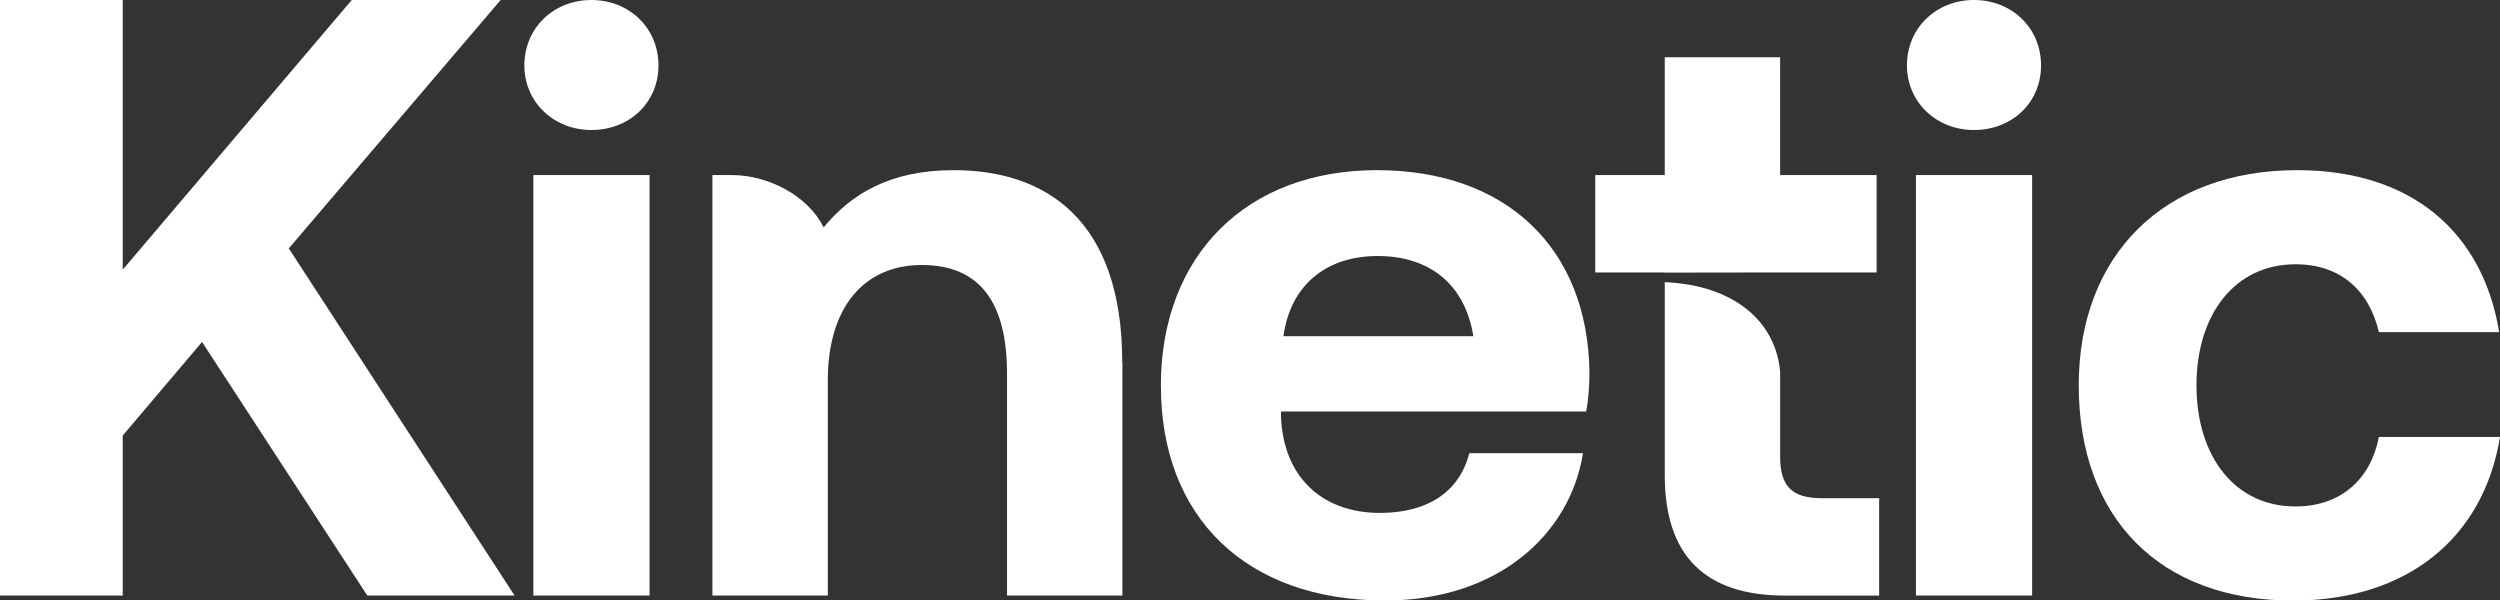
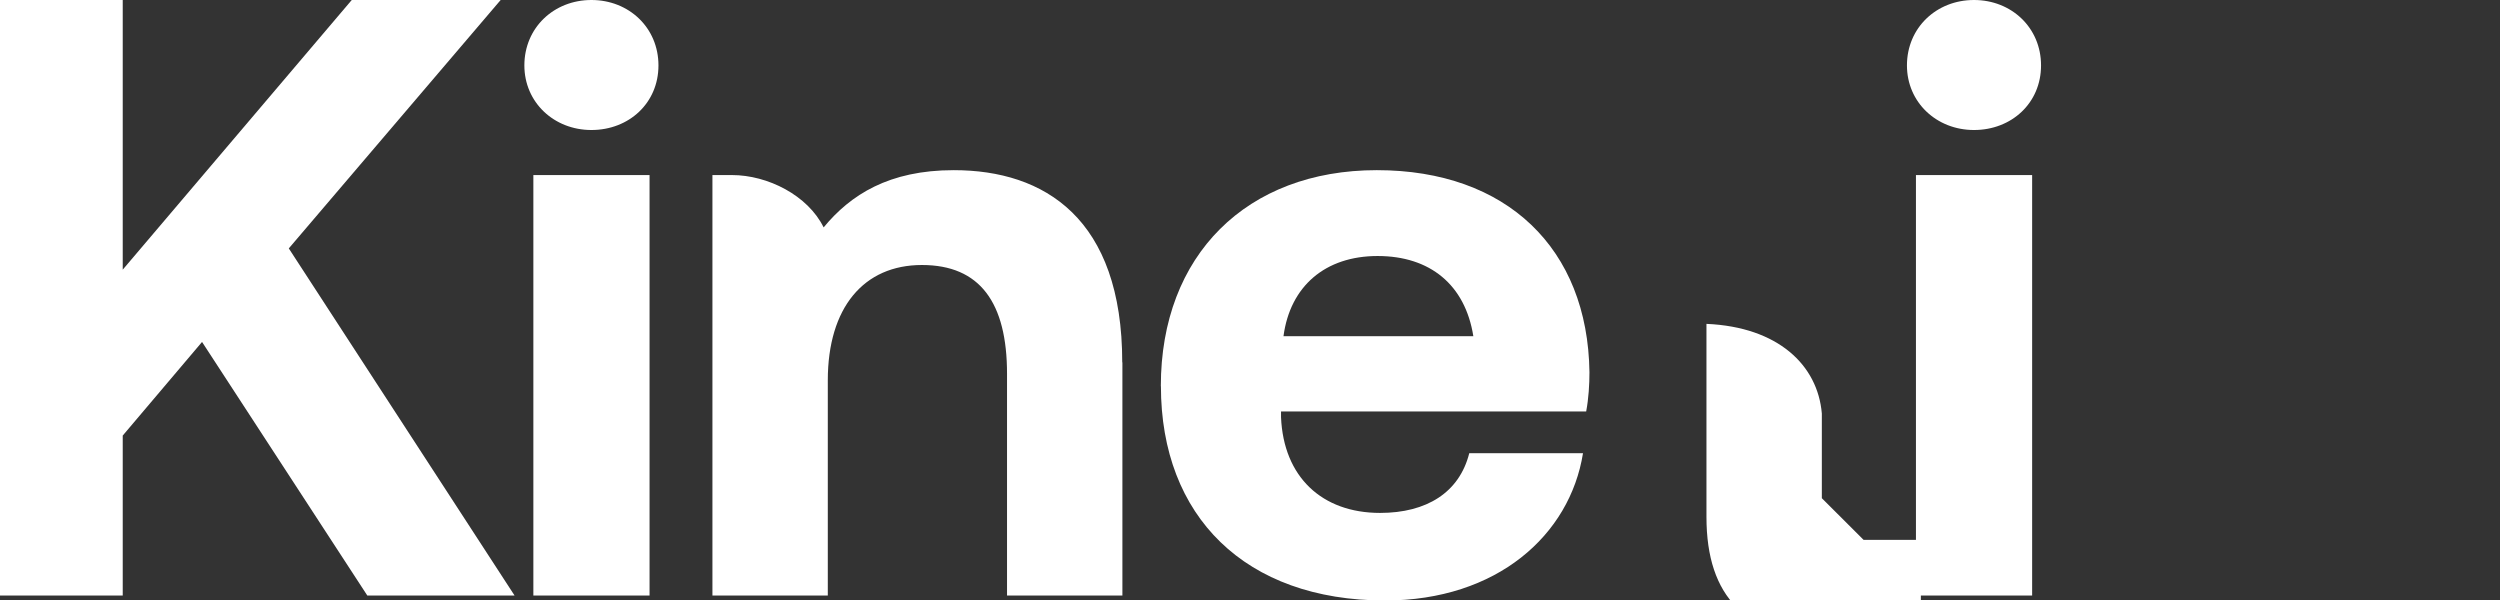
<svg xmlns="http://www.w3.org/2000/svg" id="Layer_2" data-name="Layer 2" viewBox="0 0 305.75 73.43">
  <rect x="0" y="0" width="305.75" height="73.43" fill="#333333" stroke="none" />
  <defs>
    <style>      .cls-1 {        fill: #fff;      }    </style>
  </defs>
  <g id="Layer_1-2" data-name="Layer 1">
    <g>
      <path class="cls-1" d="M0,0h15.01v32.98L43.02,0h18.21l-25.91,30.38,27.61,42.45h-18.01l-20.21-31.01-9.7,11.45v19.56H0V0Z" />
      <path class="cls-1" d="M64.13,8c0-4.6,3.6-8,8.2-8s8.2,3.4,8.2,8-3.6,7.9-8.2,7.9-8.2-3.4-8.2-7.9ZM65.23,21.41h14.21v51.42h-14.21V21.41Z" />
      <path class="cls-1" d="M141.97,47.22c0-16.01,10.5-26.41,26.41-26.41s25.81,9.6,26.01,24.71c0,1.5-.1,3.2-.4,4.8h-37.32v.7c.3,7.3,5,11.71,12.11,11.71,5.7,0,9.7-2.5,10.91-7.3h13.91c-1.6,10-10.5,18.01-24.21,18.01-17.11,0-27.41-10.3-27.41-26.21ZM180.19,41.12c-1-6.3-5.3-9.81-11.71-9.81s-10.7,3.7-11.51,9.81h23.21Z" />
      <path class="cls-1" d="M233.22,8c0-4.6,3.6-8,8.2-8s8.2,3.4,8.2,8-3.6,7.9-8.2,7.9-8.2-3.4-8.2-7.9ZM234.32,21.41h14.21v51.42h-14.21V21.41Z" />
-       <path class="cls-1" d="M254.23,47.12c0-15.91,10.41-26.31,26.71-26.31,14.01,0,22.71,7.6,24.71,19.81h-14.71c-1.2-5.1-4.7-8.3-10.2-8.3-7.4,0-12.11,6.1-12.11,14.81s4.7,14.81,12.11,14.81c5.5,0,9.2-3.3,10.2-8.5h14.81c-2,12.31-11.31,20.01-25.31,20.01-16.31,0-26.21-10.11-26.21-26.31Z" />
      <g>
-         <polygon class="cls-1" points="203.6 33.34 217.71 33.32 217.71 33.32 229.51 33.32 229.51 21.41 217.71 21.41 217.71 7 203.6 7 203.6 21.41 195.1 21.41 195.1 33.32 203.6 33.32 203.6 33.34" />
-         <path class="cls-1" d="M222.81,60.93c-3.7,0-5.1-1.5-5.1-5.1v-10.36c-.5-5.9-5.33-10.58-14.11-10.96v23.62c0,9.8,4.9,14.71,14.71,14.71h11.51v-11.91h-7Z" />
+         <path class="cls-1" d="M222.81,60.93v-10.36c-.5-5.9-5.33-10.58-14.11-10.96v23.62c0,9.8,4.9,14.71,14.71,14.71h11.51v-11.91h-7Z" />
      </g>
      <path class="cls-1" d="M137.27,44.32v28.51h-14.11v-27.11c0-8.7-3.3-13.31-10.41-13.31s-11.51,5.2-11.51,14.11v26.31h-14.11V21.41h2.39c4.37,0,9.28,2.48,11.21,6.4h0c3.3-4,8-7,15.91-7,11.1,0,20.61,5.9,20.61,23.51Z" />
    </g>
  </g>
</svg>